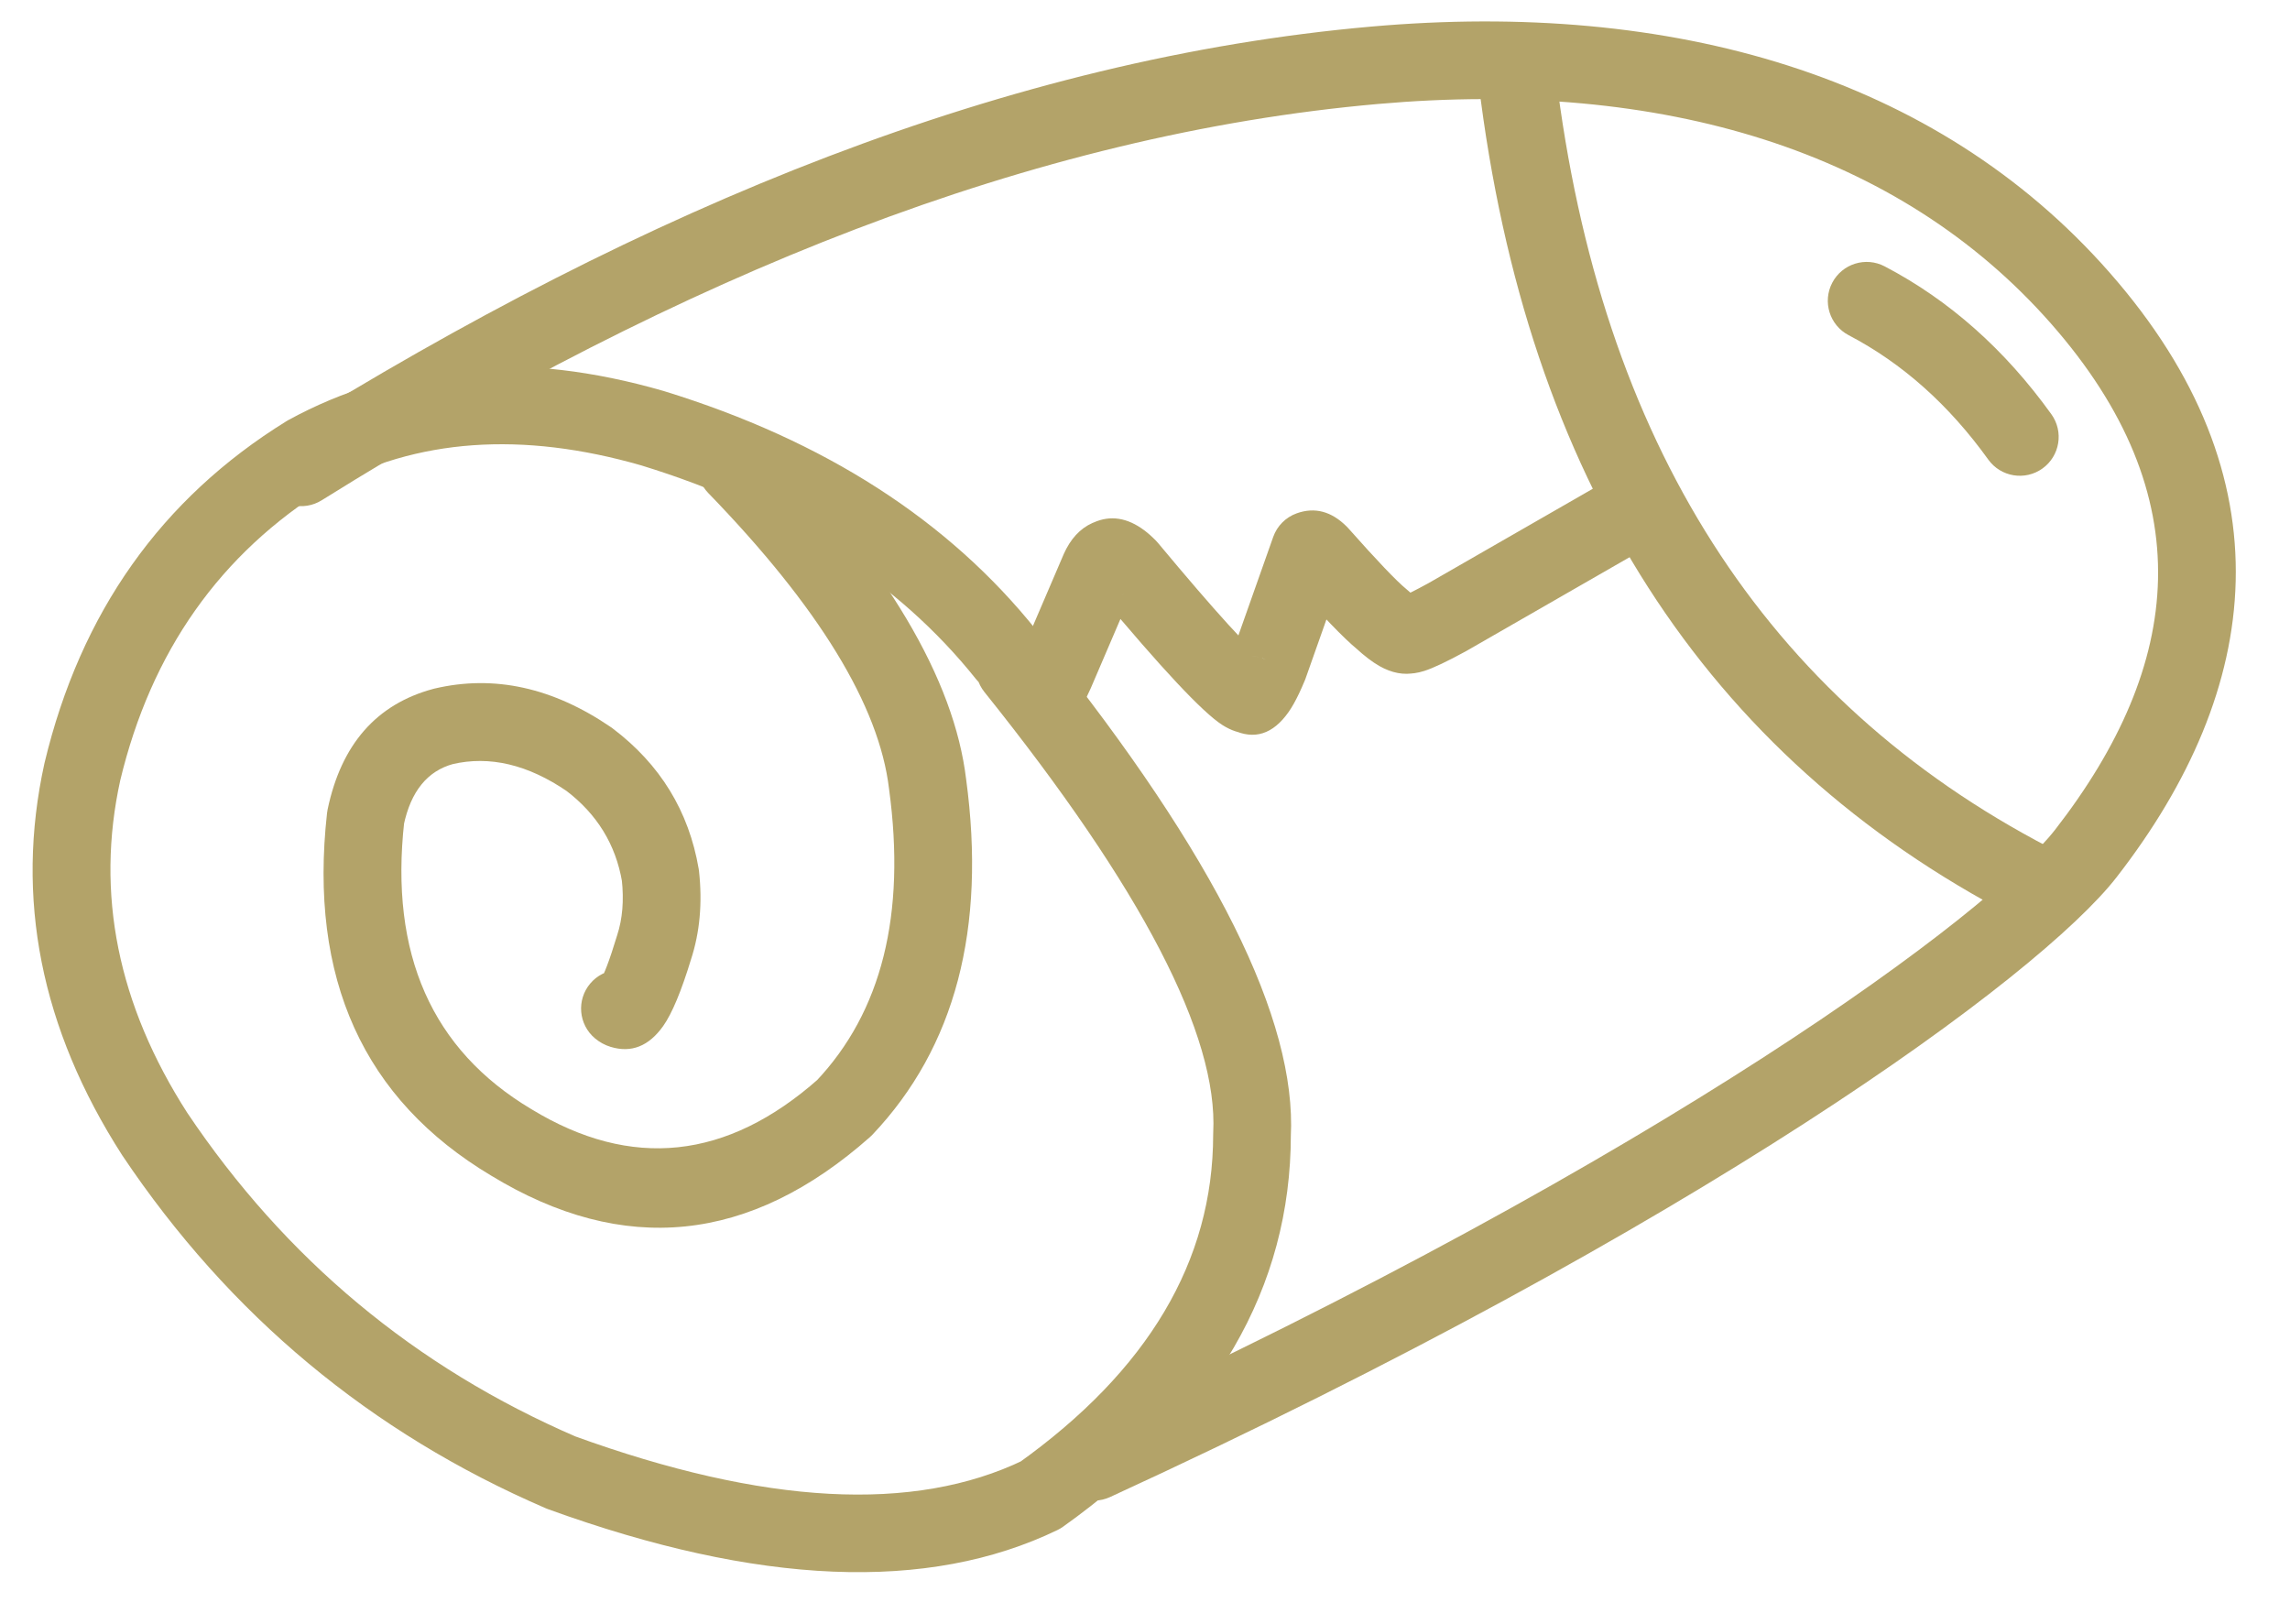
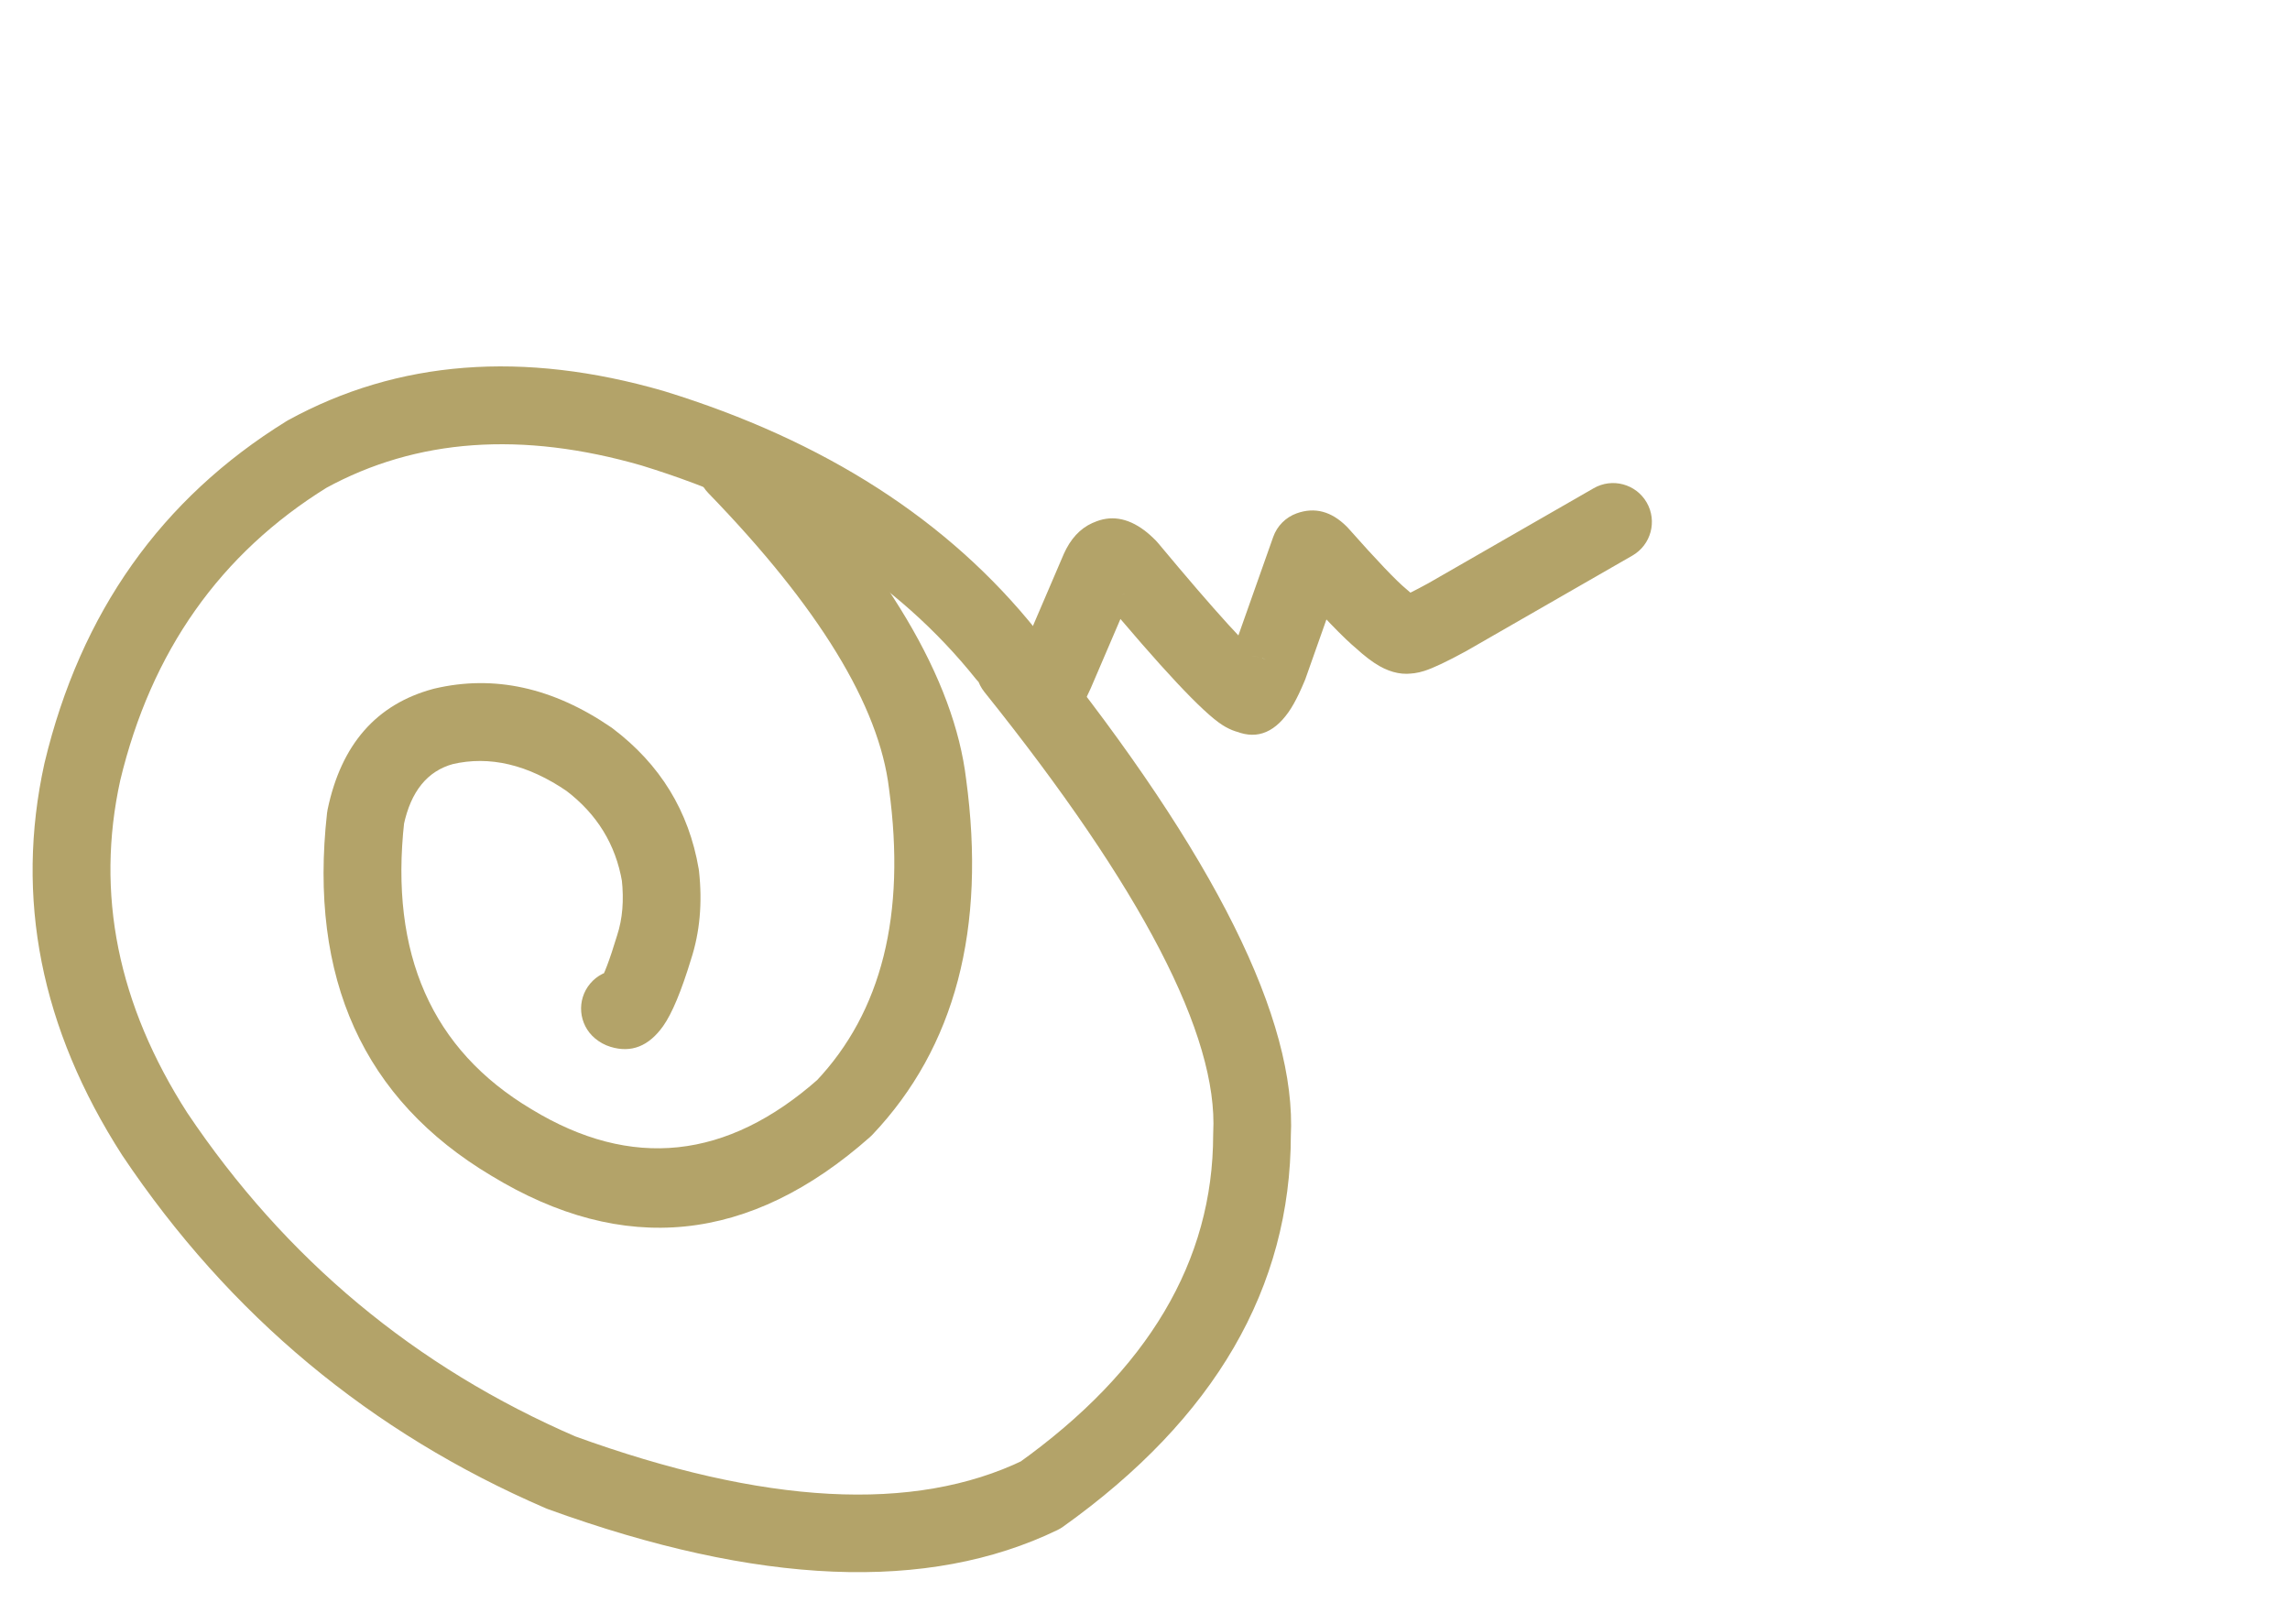
<svg xmlns="http://www.w3.org/2000/svg" fill="#b3a369" height="283" preserveAspectRatio="xMidYMid meet" version="1" viewBox="1074.4 651.6 399.4 283.2" width="399" zoomAndPan="magnify">
  <g>
    <g id="change1_2">
      <path d="M1244.633,770.015L1244.633,770.015Q1224.19,744.41,1186.253,732.733L1186.366,732.766Q1154.961,723.695,1131.175,736.723L1131.485,736.543Q1103.473,753.876,1095.353,787.743L1095.382,787.617Q1088.856,817.317,1107.094,845.702L1107.021,845.591Q1132.766,883.983,1174.964,902.19L1174.592,902.042Q1224.276,920.072,1252.933,906.225L1251.945,906.811Q1285.967,882.529,1285.989,849.472C1285.989,849.356,1285.992,849.238,1285.998,849.122L1285.998,849.122Q1287.329,823.706,1246.091,772.256C1243.751,769.336,1244.221,765.073,1247.141,762.733C1250.06,760.393,1254.324,760.862,1256.664,763.782L1256.664,763.782Q1301.13,819.26,1299.529,849.831L1299.538,849.481Q1299.513,889.509,1259.816,917.839C1259.504,918.062,1259.174,918.258,1258.828,918.425L1258.828,918.425Q1225.025,934.758,1169.969,914.779C1169.844,914.733,1169.719,914.684,1169.597,914.631L1169.597,914.631Q1123.735,894.844,1095.768,853.138C1095.743,853.1,1095.719,853.065,1095.695,853.027L1095.695,853.027Q1074.415,819.906,1082.148,784.709C1082.158,784.667,1082.167,784.626,1082.177,784.584L1082.177,784.584Q1091.598,745.29,1124.356,725.02C1124.457,724.958,1124.561,724.897,1124.666,724.84L1124.666,724.84Q1153.353,709.127,1190.126,719.749L1190.239,719.783Q1232.171,732.69,1255.222,761.561C1257.556,764.485,1257.079,768.748,1254.155,771.083C1251.231,773.417,1246.968,772.939,1244.633,770.015 Z" />
    </g>
    <g id="change1_4">
      <path d="M1207.66,728.124L1207.66,728.124Q1239.768,761.248,1242.906,787.496L1242.893,787.389Q1248.211,826.6,1226.568,849.463C1226.431,849.608,1226.288,849.746,1226.139,849.878L1226.139,849.878Q1194.717,877.693,1160.069,856.611L1160.12,856.642Q1126.616,836.662,1131.438,793.38C1131.462,793.167,1131.496,792.954,1131.54,792.744L1131.54,792.744Q1135.101,775.714,1149.963,771.713C1150.033,771.694,1150.103,771.676,1150.174,771.659L1150.174,771.659Q1165.766,767.996,1180.984,778.412C1181.071,778.472,1181.157,778.534,1181.241,778.597L1181.241,778.597Q1193.683,787.998,1196.259,803.102C1196.282,803.235,1196.3,803.369,1196.315,803.503L1196.315,803.503Q1197.228,811.826,1194.92,818.887L1194.963,818.752Q1192.374,827.275,1190.048,830.54L1190.048,830.54Q1186.305,835.793,1180.901,834.151L1180.902,834.152Q1179.392,833.693,1178.159,832.655C1175.297,830.246,1174.929,825.972,1177.338,823.11C1179.748,820.247,1184.022,819.88,1186.884,822.289L1186.884,822.289Q1185.99,821.536,1184.838,821.187L1184.839,821.187Q1180.922,819.997,1179.013,822.677L1179.013,822.677Q1180.053,821.217,1181.998,814.814C1182.012,814.768,1182.026,814.724,1182.041,814.678L1182.041,814.678Q1183.44,810.397,1182.846,804.98L1182.902,805.38Q1181.229,795.571,1173.073,789.408L1173.33,789.593Q1163.046,782.554,1153.273,784.85L1153.485,784.796Q1146.66,786.634,1144.802,795.517L1144.904,794.881Q1141.048,829.492,1167.06,845.005L1167.112,845.036Q1193.221,860.922,1217.158,839.733L1216.728,840.148Q1233.913,821.995,1229.466,789.21L1229.453,789.104Q1226.857,767.396,1197.931,737.554C1195.327,734.868,1195.394,730.579,1198.081,727.975C1200.767,725.371,1205.056,725.437,1207.66,728.124 Z" />
    </g>
    <g id="change1_6">
-       <path d="M1123.337,727.319L1123.337,727.319C1187.359,687.354,1250.623,661.747,1313.556,656.195L1313.556,656.195C1365.964,651.572,1412.055,664.67,1442.284,699.042L1442.284,699.042C1473.85,734.932,1469.079,771.707,1443.541,804.578L1443.541,804.577C1430.045,821.949,1370.499,865.559,1268.005,912.67C1264.605,914.233,1260.582,912.743,1259.02,909.344C1257.457,905.944,1258.946,901.921,1262.346,900.359L1262.346,900.359C1364.838,853.249,1421.57,810.773,1432.841,796.265L1432.841,796.265C1455.194,767.495,1458.571,738.077,1432.11,707.99L1432.11,707.99C1405.608,677.857,1364.384,665.313,1314.747,669.692L1314.747,669.692C1254.64,674.995,1193.436,699.534,1130.512,738.813C1127.338,740.794,1123.159,739.827,1121.177,736.653C1119.196,733.479,1120.163,729.3,1123.337,727.319 Z" />
-     </g>
+       </g>
    <g id="change1_3">
-       <path d="M1345.731,664.343L1345.731,664.343Q1357.392,760.642,1431.877,799.408C1435.196,801.135,1436.486,805.226,1434.759,808.545C1433.031,811.864,1428.941,813.154,1425.622,811.427L1425.622,811.427Q1344.8,769.363,1332.28,665.971C1331.83,662.257,1334.476,658.881,1338.191,658.431C1341.905,657.982,1345.281,660.628,1345.731,664.343 Z" />
-     </g>
+       </g>
    <g id="change1_5">
      <path d="M1251.882,767.533L1251.882,767.533Q1251.383,767.94,1251.147,768.282L1251.146,768.282Q1251.498,767.774,1252.271,766.061L1252.219,766.179L1259.924,748.209C1259.943,748.166,1259.962,748.124,1259.981,748.081L1259.981,748.081Q1260.174,747.656,1260.382,747.263L1260.382,747.264Q1262.34,743.581,1265.777,742.448L1265.117,742.704Q1269.512,740.726,1273.966,744.047L1273.966,744.047Q1274.966,744.793,1276.016,745.867C1276.14,745.995,1276.259,746.127,1276.373,746.264L1276.373,746.264Q1291.521,764.439,1294.872,766.584L1294.872,766.584Q1293.958,765.999,1292.434,765.968C1293.393,765.987,1294.338,766.211,1295.205,766.623L1295.205,766.623Q1290.556,764.413,1288.056,767.959L1288.056,767.959Q1288.278,767.644,1288.725,766.705L1288.725,766.706Q1289.065,765.99,1289.461,765.043L1289.324,765.398L1296.46,745.211C1297.139,743.291,1298.645,741.778,1300.562,741.091L1300.562,741.091Q1305.28,739.401,1309.29,743.408C1309.387,743.505,1309.48,743.604,1309.57,743.706L1309.57,743.706Q1317.096,752.193,1319.683,754.31C1319.782,754.391,1319.879,754.475,1319.974,754.562L1319.974,754.562Q1321.165,755.656,1321.668,755.94L1321.668,755.94Q1320.449,755.251,1318.532,755.651C1319.145,755.523,1319.773,755.481,1320.399,755.525L1320.398,755.525Q1319.381,755.453,1318.706,755.667L1318.706,755.667Q1319.794,755.322,1323.576,753.253L1323.452,753.323L1352.358,736.713C1355.602,734.849,1359.743,735.968,1361.607,739.212C1363.471,742.456,1362.353,746.597,1359.109,748.461L1359.109,748.461L1330.202,765.071C1330.161,765.094,1330.119,765.118,1330.078,765.141L1330.078,765.141Q1325.144,767.839,1322.805,768.581L1322.805,768.581Q1321.006,769.152,1319.434,769.04L1321.301,768.915Q1318.224,769.557,1315.001,767.736L1315.001,767.736Q1313.146,766.687,1310.811,764.543L1311.101,764.795Q1307.677,761.993,1299.433,752.695L1299.713,752.993Q1301.773,755.051,1305.132,753.847L1309.235,749.727L1302.099,769.914C1302.056,770.034,1302.011,770.152,1301.962,770.269L1301.962,770.269Q1301.441,771.515,1300.961,772.524L1300.961,772.525Q1300.019,774.506,1299.13,775.766L1299.13,775.766Q1295.051,781.553,1289.386,778.86L1292.157,779.514Q1289.867,779.468,1287.568,777.996L1287.568,777.996Q1282.453,774.722,1265.965,754.938L1266.323,755.335Q1266.016,755.021,1265.869,754.911L1265.868,754.91Q1267.804,756.354,1270.679,755.06C1270.463,755.157,1270.243,755.242,1270.019,755.316L1270.019,755.316Q1271.75,754.746,1272.346,753.624L1272.346,753.625Q1272.337,753.641,1272.32,753.678L1272.377,753.549L1264.672,771.519C1264.655,771.559,1264.638,771.597,1264.62,771.637L1264.62,771.637Q1263.342,774.466,1262.295,775.982L1262.295,775.982Q1261.436,777.226,1260.443,778.036C1257.542,780.4,1253.275,779.965,1250.911,777.064C1248.547,774.164,1248.982,769.897,1251.882,767.533 Z" />
    </g>
    <g id="change1_1">
-       <path d="M1403.107,698.016L1403.107,698.016Q1419.993,706.856,1432.181,723.811C1434.365,726.849,1433.672,731.083,1430.634,733.267C1427.596,735.45,1423.363,734.758,1421.179,731.72L1421.179,731.72Q1410.865,717.371,1396.822,710.02C1393.508,708.285,1392.227,704.191,1393.963,700.876C1395.698,697.561,1399.792,696.281,1403.107,698.016 Z" />
-     </g>
+       </g>
  </g>
</svg>